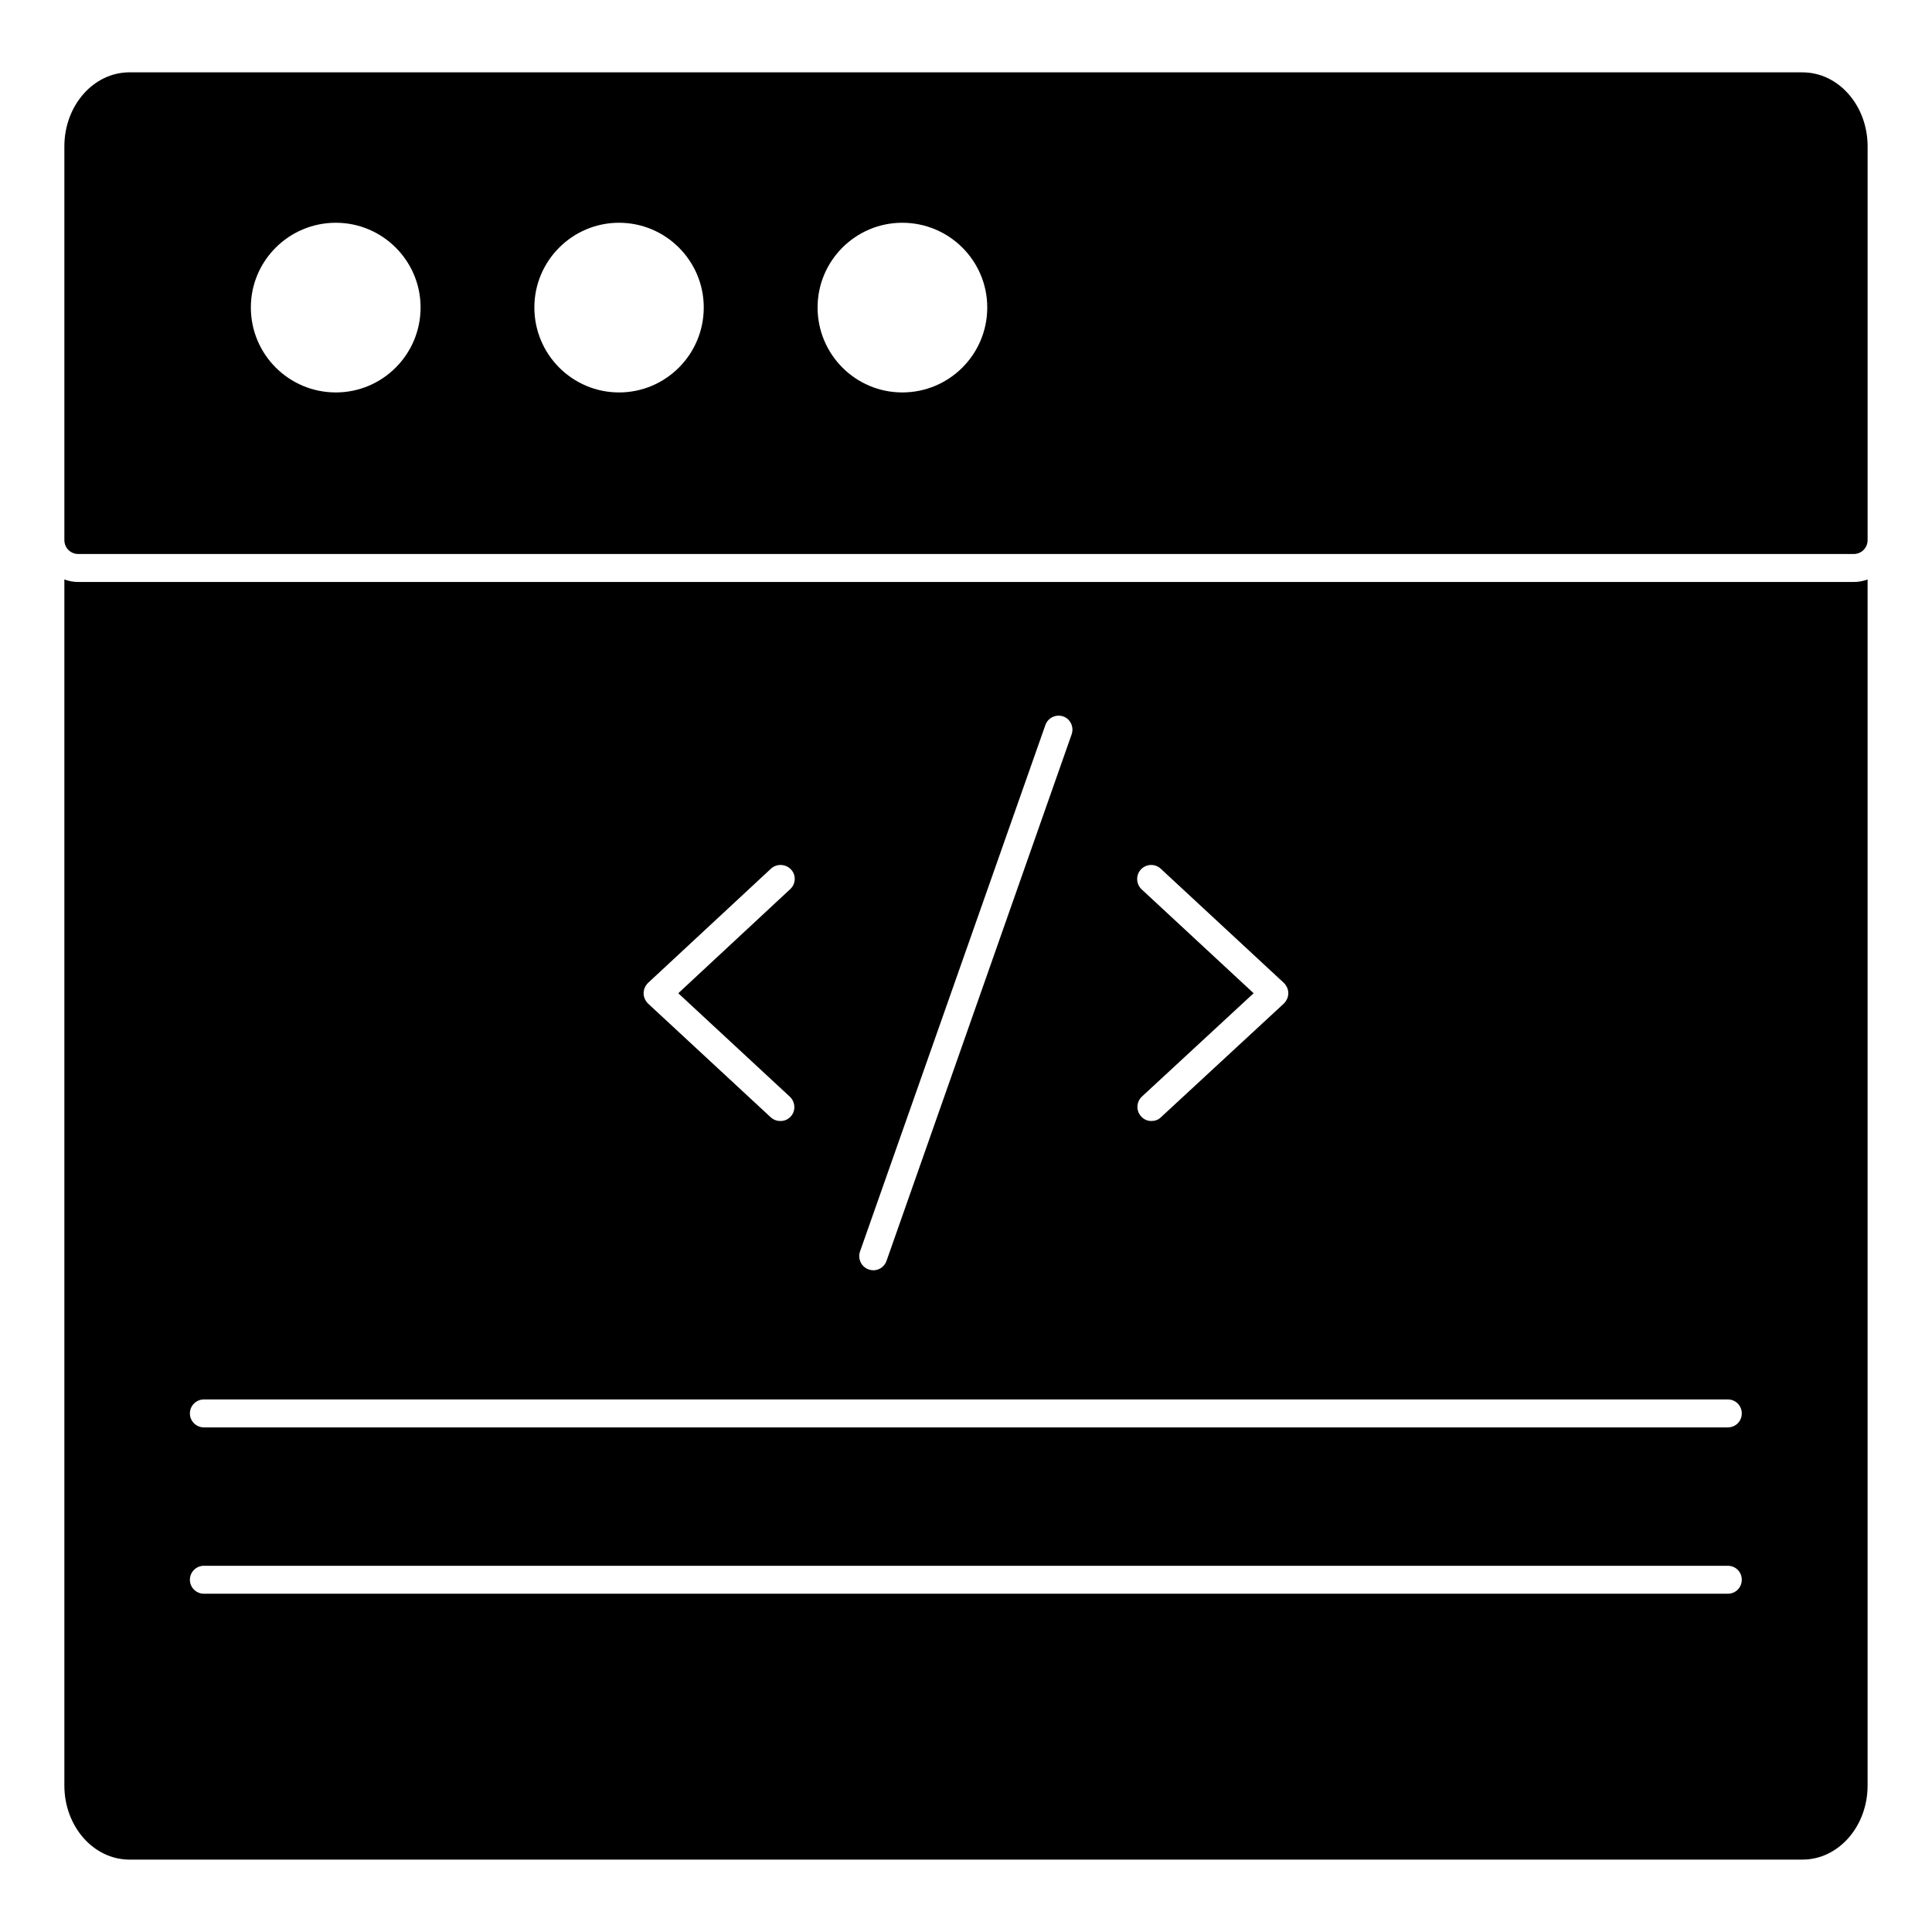
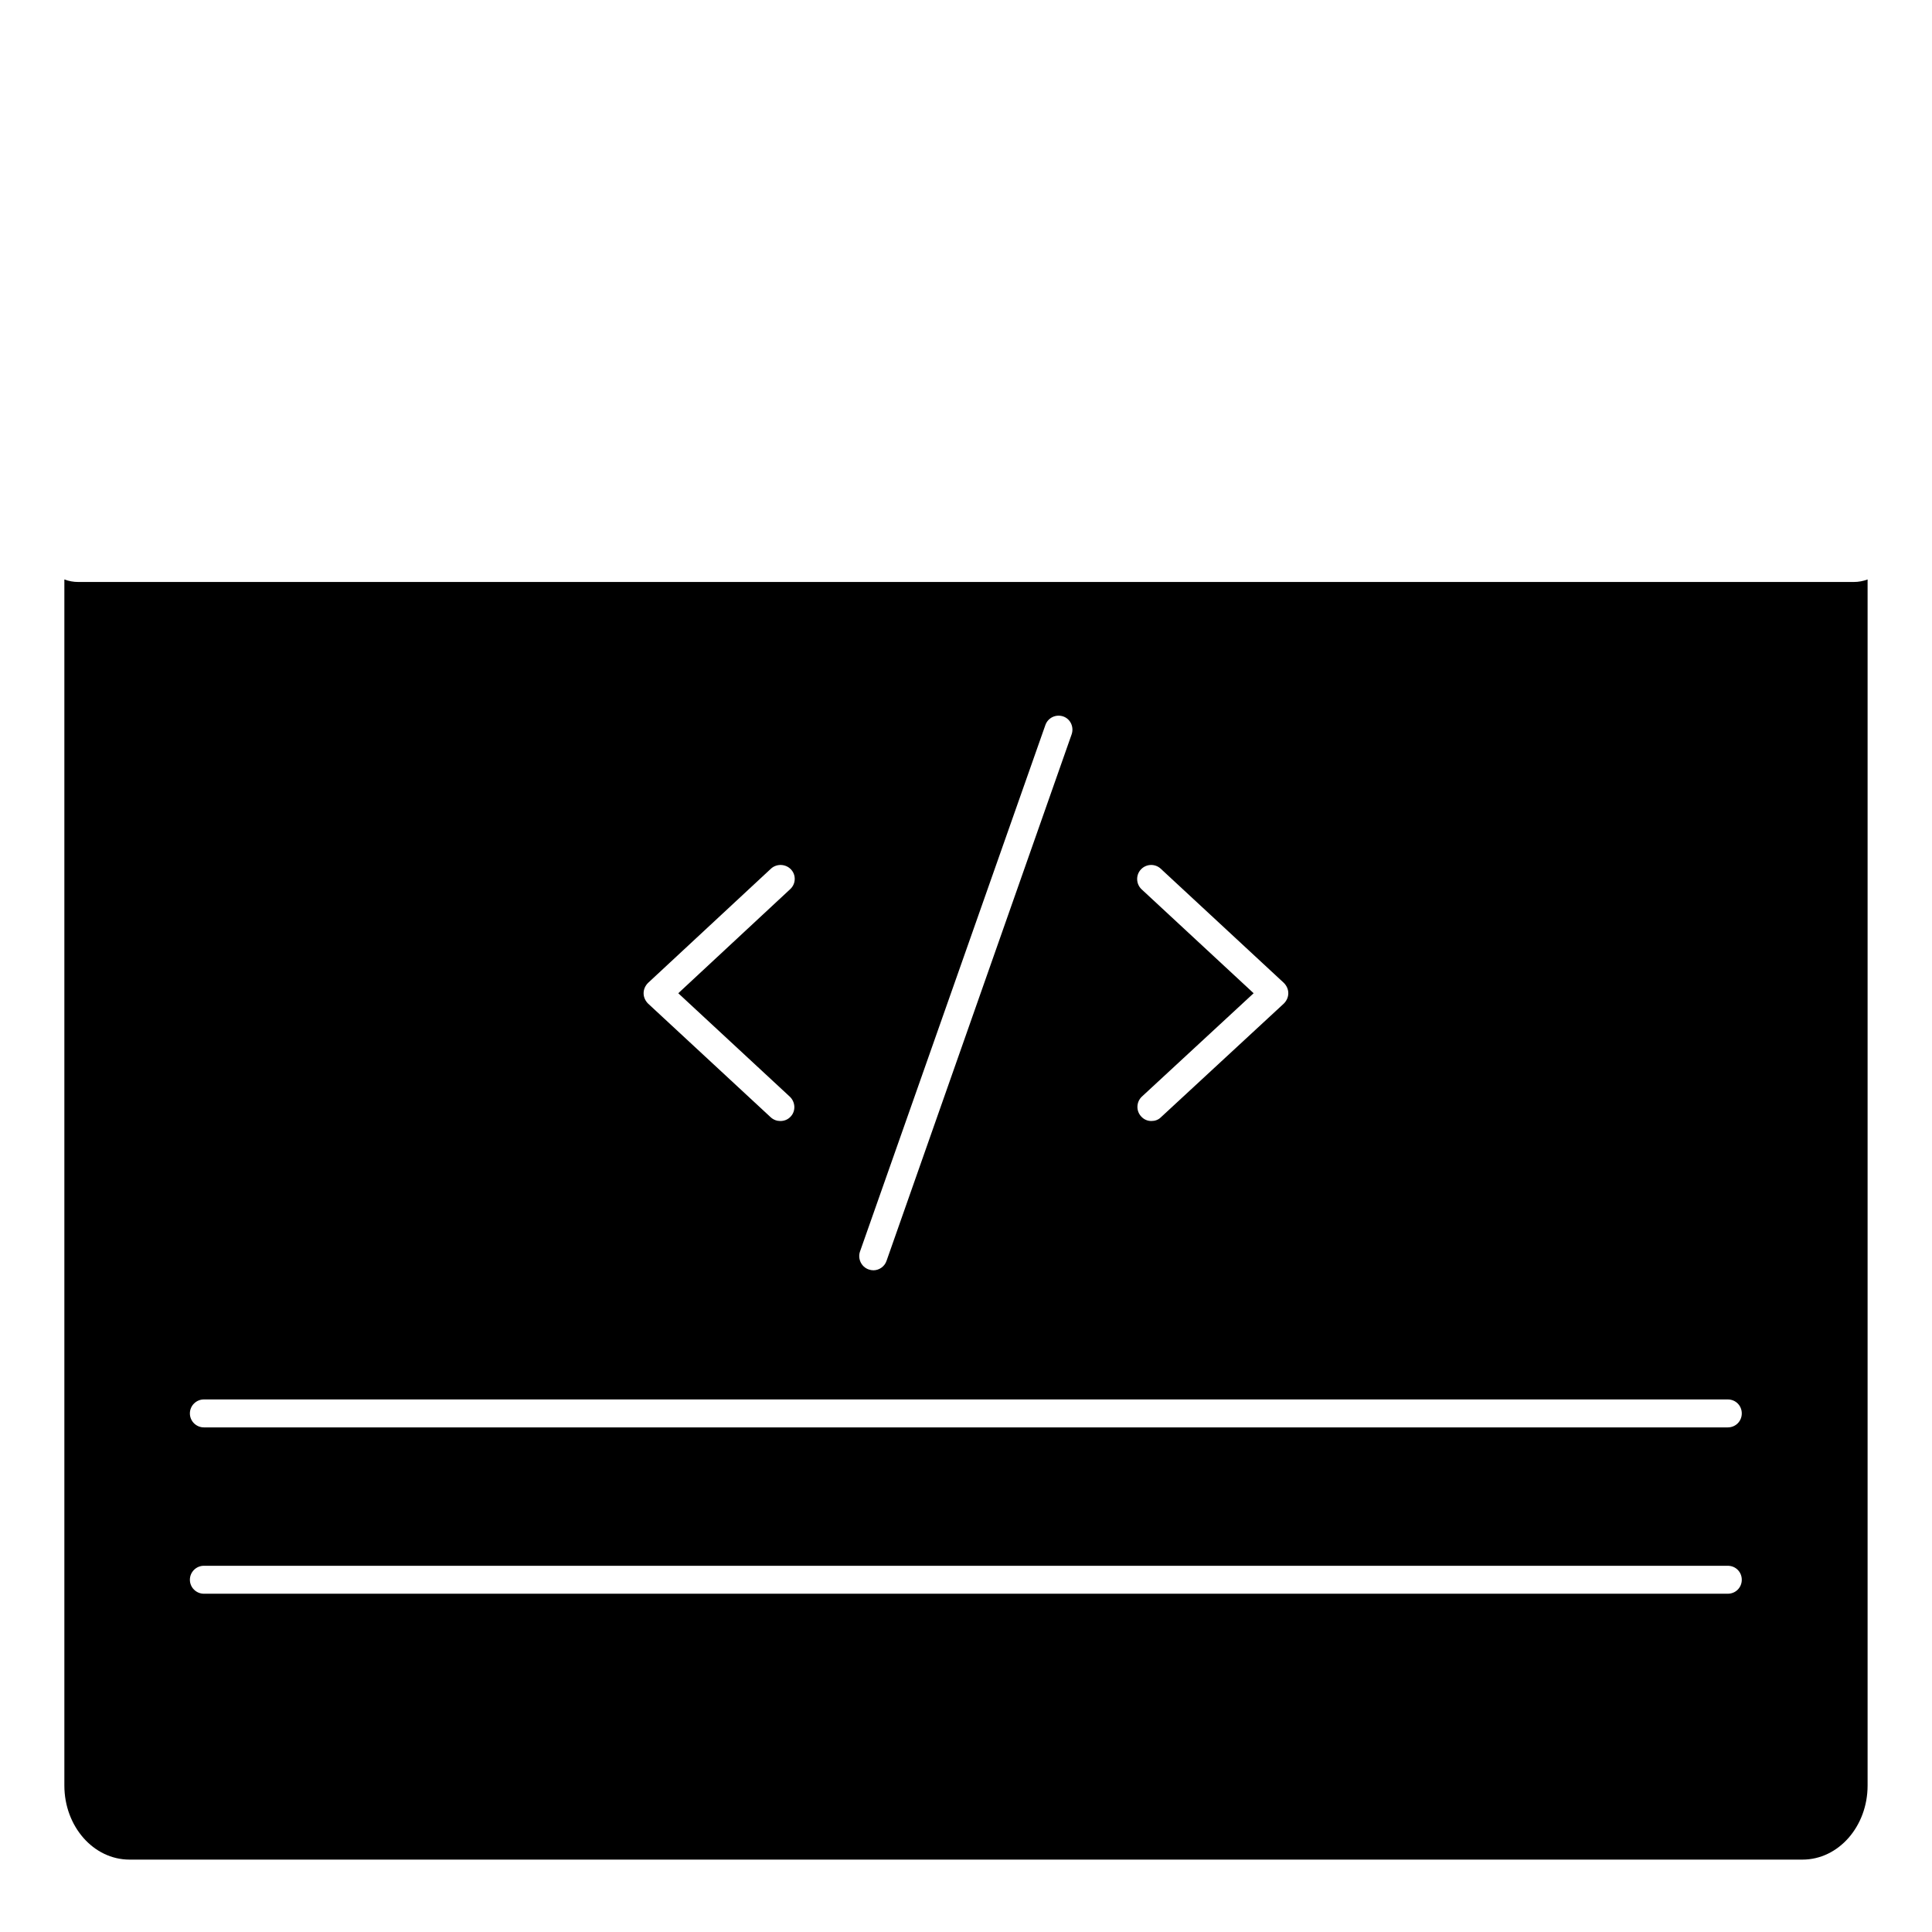
<svg xmlns="http://www.w3.org/2000/svg" fill="#000000" width="800px" height="800px" version="1.1" viewBox="144 144 512 512">
  <g>
    <path d="m635.23 298.23h-470.47c-1.336 0-2.519-0.23-3.703-0.668v319.62c0 10.816 7.707 19.633 17.262 19.633h443.35c9.559 0 17.262-8.816 17.262-19.633v-319.62c-1.184 0.438-2.371 0.668-3.703 0.668m-188.86 76.164c1.406-1.48 3.703-1.555 5.188-0.223l32.672 30.301c0.742 0.742 1.184 1.703 1.184 2.742s-0.445 2-1.184 2.742l-32.602 30.156c-0.668 0.668-1.555 0.965-2.519 0.965-0.961 0-1.926-0.371-2.668-1.184-1.406-1.48-1.332-3.852 0.148-5.262l29.637-27.414-29.711-27.562c-1.477-1.41-1.551-3.781-0.145-5.262m-74.461 101.28 49.121-139.51c0.668-1.926 2.742-2.973 4.742-2.297 1.926 0.668 2.891 2.816 2.223 4.742l-49.047 139.51c-0.52 1.555-1.992 2.519-3.481 2.519-0.445 0-0.816-0.074-1.262-0.223-1.926-0.668-2.961-2.816-2.297-4.742m-56.16-71.199 32.602-30.301c1.488-1.332 3.852-1.258 5.262 0.223 1.406 1.48 1.332 3.852-0.223 5.262l-29.637 27.562 29.562 27.414c1.48 1.406 1.629 3.777 0.23 5.262-0.75 0.816-1.711 1.184-2.75 1.184-0.891 0-1.777-0.297-2.519-0.965l-32.527-30.156c-0.742-0.742-1.184-1.703-1.184-2.742 0-1.039 0.445-2.004 1.184-2.742m286.14 161.88h-403.86c-2 0-3.703-1.637-3.703-3.703 0-2.074 1.703-3.703 3.703-3.703h403.86c2.074 0 3.703 1.629 3.703 3.703 0 2.066-1.629 3.703-3.703 3.703m0-44.082h-403.86c-2 0-3.703-1.629-3.703-3.703s1.703-3.703 3.703-3.703h403.86c2.074 0 3.703 1.629 3.703 3.703s-1.629 3.703-3.703 3.703" />
-     <path d="m621.67 163.17h-443.35c-9.559 0-17.262 8.809-17.262 19.625v104.32c0 2.082 1.629 3.703 3.703 3.703h470.47c2.082 0 3.703-1.621 3.703-3.703l0.004-104.31c0-10.82-7.707-19.629-17.266-19.629m-388.67 84.824c-12.441 0-22.523-10.07-22.523-22.516 0-12.379 10.082-22.449 22.523-22.449 12.371 0 22.457 10.07 22.457 22.449 0 12.449-10.086 22.516-22.457 22.516m75.051 0c-12.375 0-22.441-10.07-22.441-22.516 0-12.379 10.07-22.449 22.441-22.449 12.371 0 22.449 10.07 22.449 22.449 0 12.449-10.074 22.516-22.449 22.516m75.055 0c-12.375 0-22.441-10.07-22.441-22.516 0-12.379 10.07-22.449 22.441-22.449 12.453 0 22.523 10.07 22.523 22.449 0 12.449-10.07 22.516-22.523 22.516" />
  </g>
</svg>